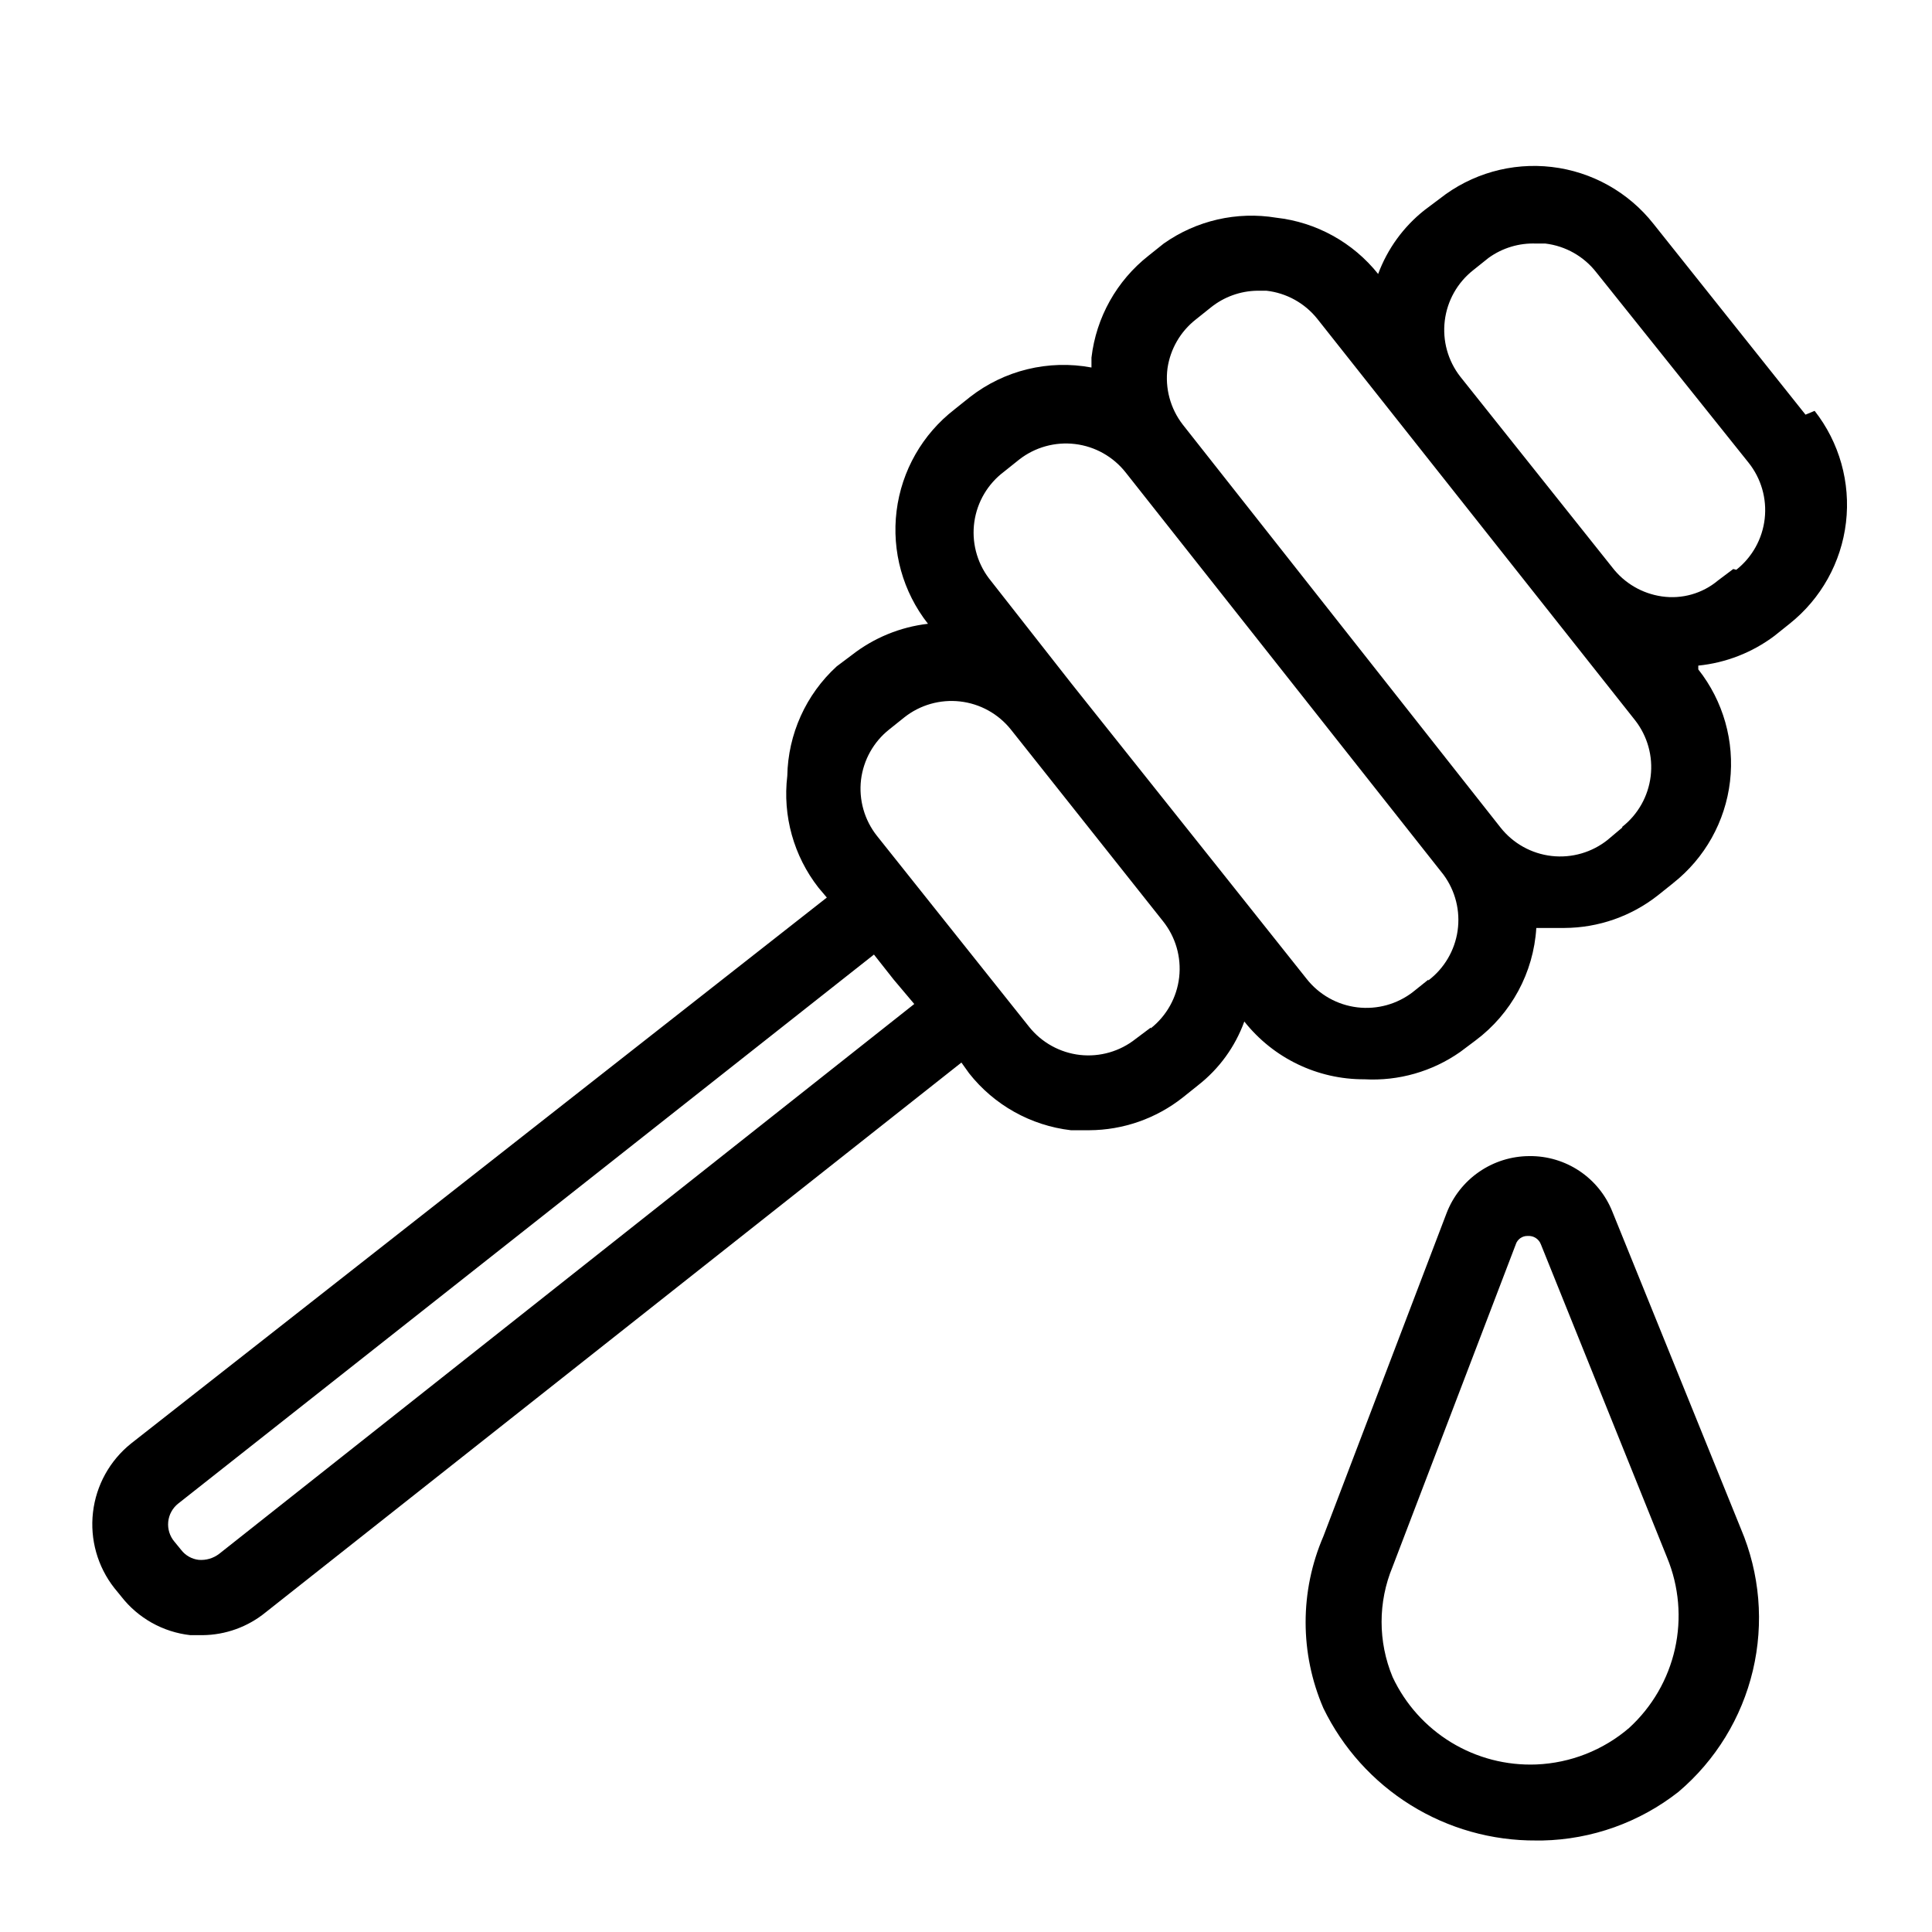
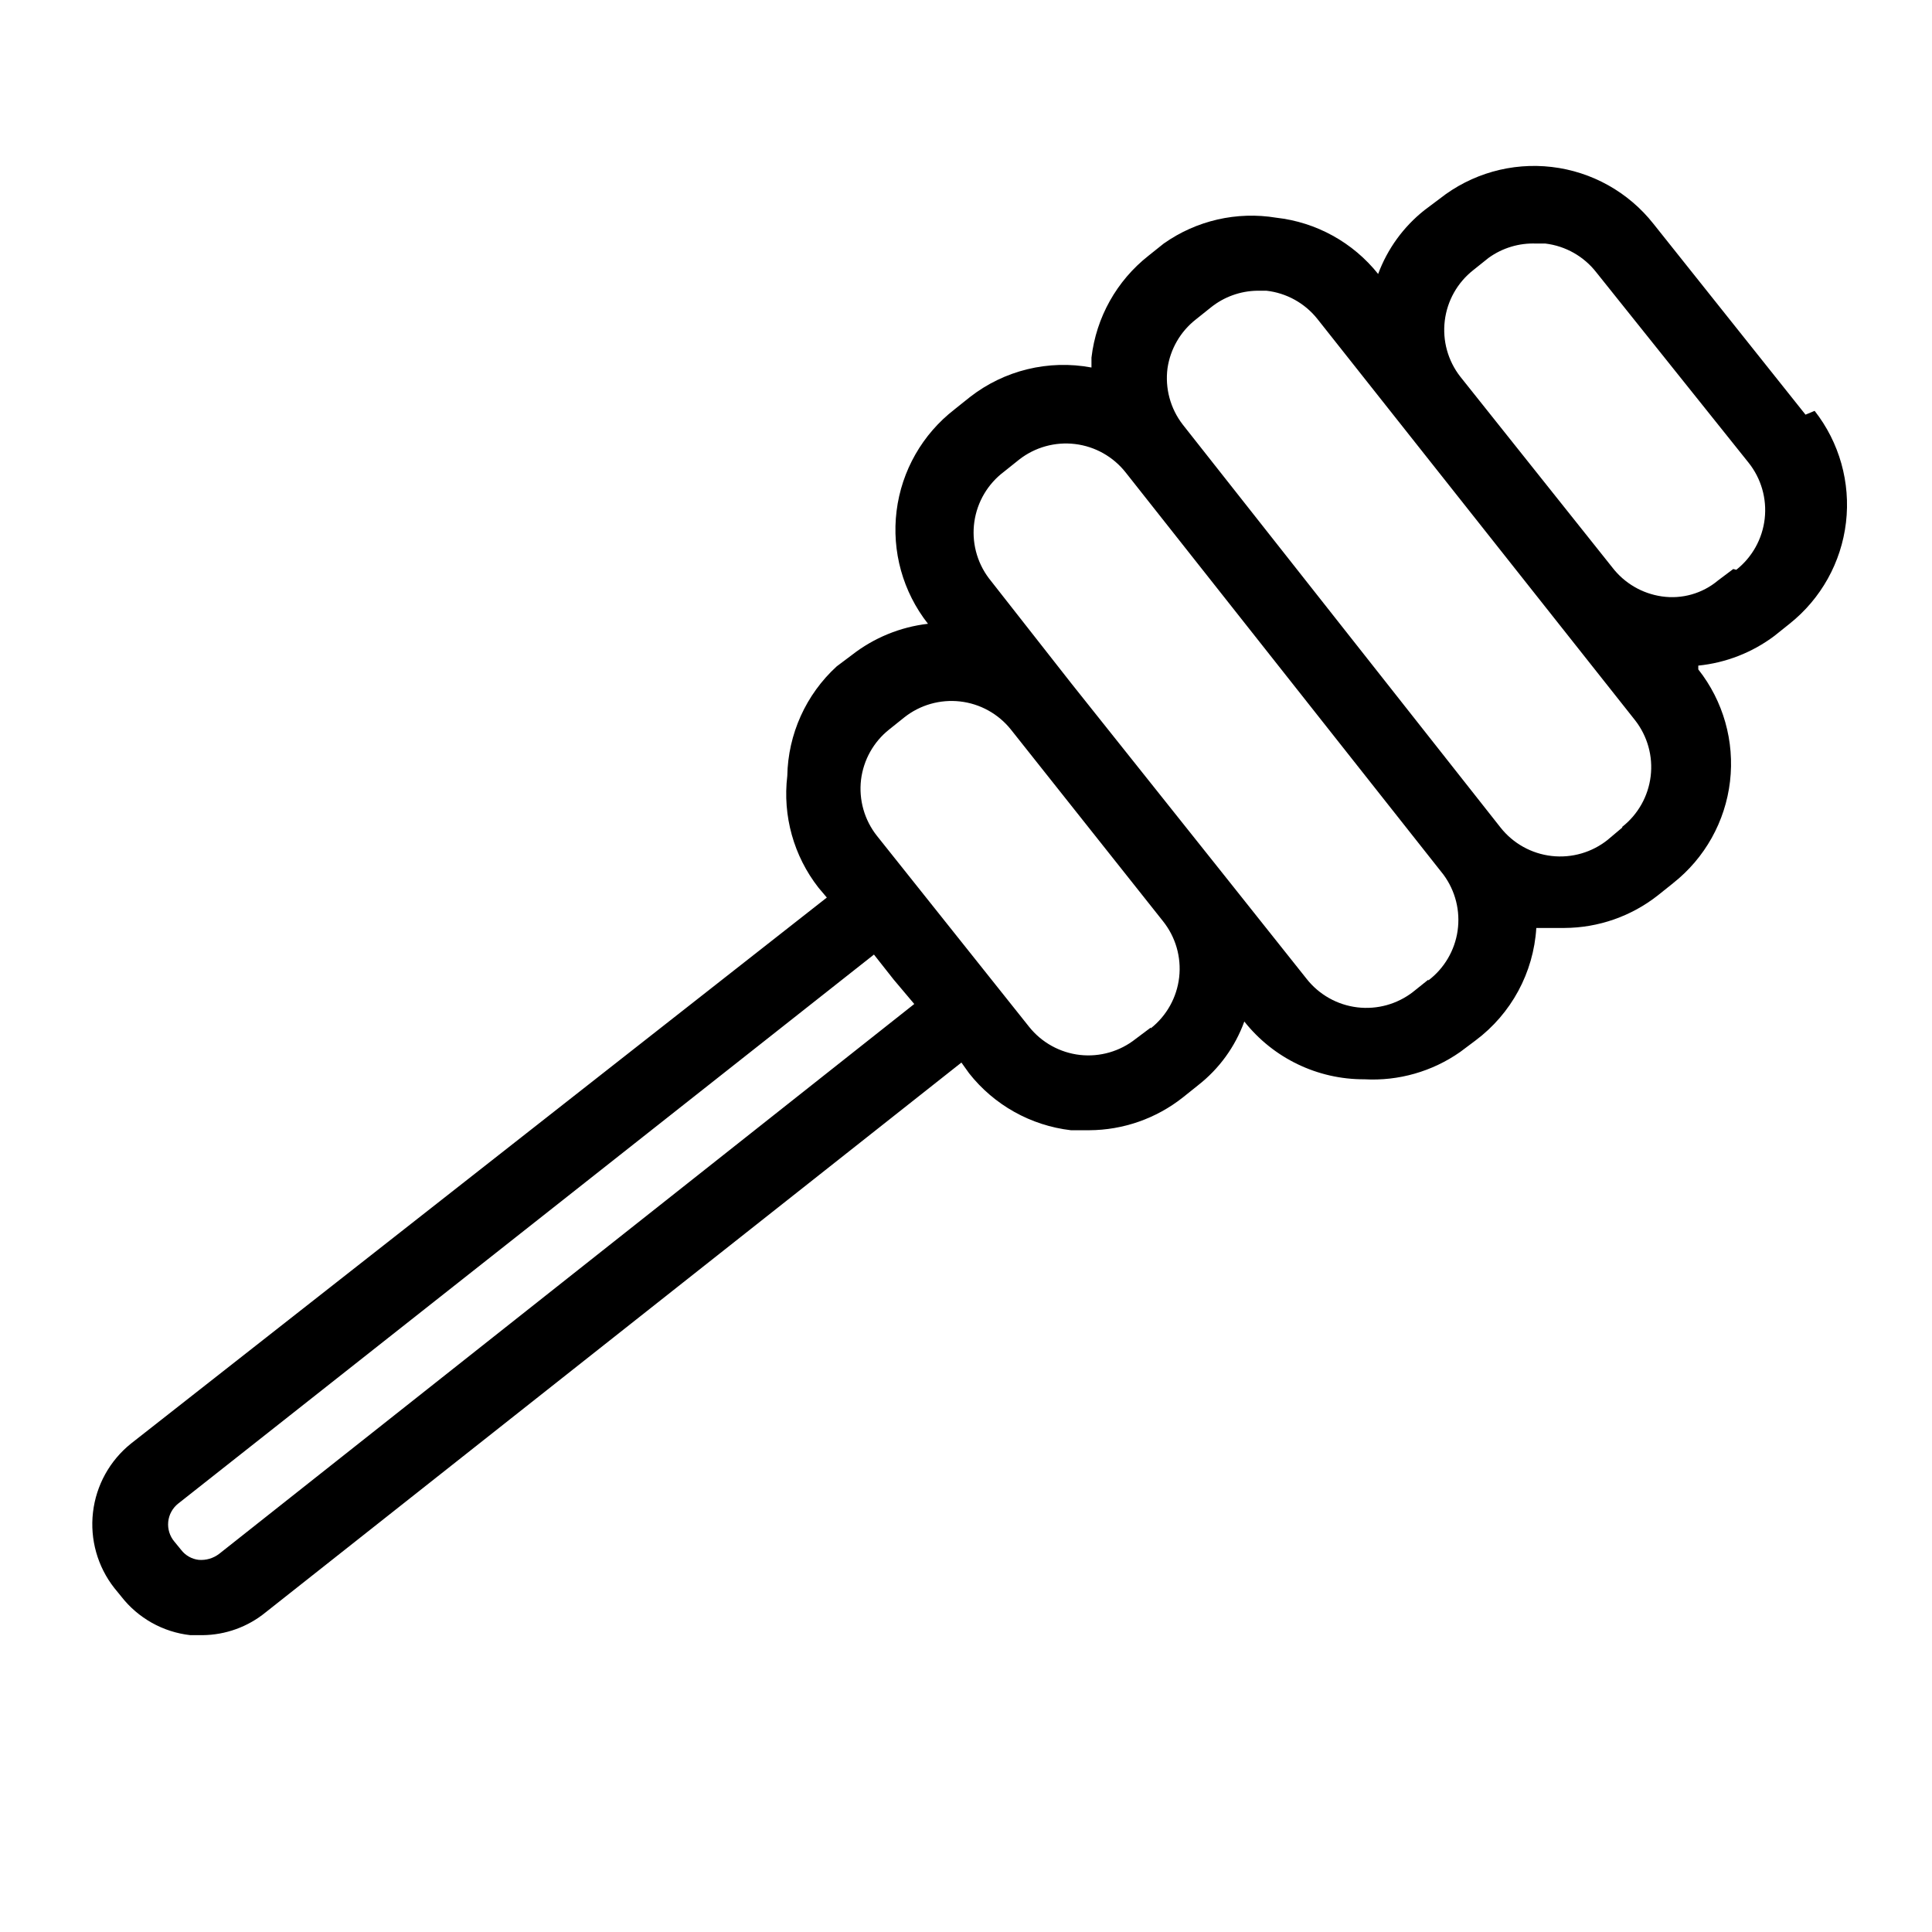
<svg xmlns="http://www.w3.org/2000/svg" fill="#000000" width="800px" height="800px" version="1.1" viewBox="144 144 512 512">
  <g>
-     <path d="m571.29 465.09c-1.75-4.383-4.781-8.133-8.703-10.758s-8.543-4.004-13.262-3.953c-4.758 0.008-9.406 1.457-13.324 4.156-3.922 2.695-6.934 6.516-8.641 10.957l-32.648 85.648c-6.277 14.535-6.277 31.012 0 45.547 5.137 10.574 13.16 19.48 23.145 25.684 9.988 6.207 21.527 9.457 33.281 9.379h1.613c13.105-0.273 25.766-4.801 36.074-12.898 9.828-8.34 16.73-19.605 19.703-32.148 2.973-12.547 1.859-25.711-3.18-37.578zm4.434 136.84c-6.875 5.894-15.535 9.301-24.586 9.672-7.922 0.312-15.766-1.719-22.539-5.84-6.777-4.125-12.184-10.152-15.547-17.336-3.887-9.352-3.887-19.867 0-29.219l32.648-85.445h-0.004c0.453-1.383 1.773-2.289 3.227-2.219 1.504-0.094 2.894 0.805 3.426 2.219l33.453 83.027c3.156 7.648 3.883 16.082 2.082 24.16-1.805 8.074-6.051 15.398-12.16 20.98z" />
    <path d="m622.48 253.89-40.305-50.582c-6.625-8.395-16.316-13.812-26.938-15.059-10.621-1.25-21.301 1.777-29.691 8.406l-4.031 3.023c-5.574 4.406-9.824 10.266-12.293 16.93-6.664-8.355-16.379-13.723-27.004-14.914-10.453-1.727-21.168 0.734-29.824 6.852l-4.031 3.223c-8.43 6.633-13.871 16.352-15.113 27.008v2.621-0.004c-11.379-2.133-23.125 0.73-32.242 7.859l-4.031 3.223v0.004c-8.516 6.57-14.051 16.27-15.375 26.941-1.324 10.676 1.672 21.434 8.32 29.887-7.348 0.852-14.32 3.711-20.152 8.262l-4.031 3.023c-8.164 7.465-12.898 17.961-13.098 29.02-1.27 10.578 1.699 21.23 8.262 29.625l2.215 2.621-184.39 144.69c-5.633 4.516-9.258 11.066-10.086 18.234-0.832 7.168 1.199 14.375 5.652 20.055l1.812 2.215v0.004c4.473 5.762 11.09 9.469 18.34 10.277h3.223c6.102-0.055 12.004-2.188 16.727-6.047l184.39-145.7 2.016 2.82v0.004c6.633 8.43 16.352 13.871 27.004 15.113h4.836c9-0.039 17.727-3.09 24.789-8.664l4.031-3.223v-0.004c5.613-4.367 9.875-10.238 12.293-16.926 7.691 9.73 19.434 15.383 31.84 15.316 9.039 0.5 17.98-2.055 25.391-7.258l4.031-3.023c9.496-7.086 15.395-17.996 16.121-29.824h7.457c9-0.039 17.723-3.09 24.789-8.664l4.031-3.223-0.004-0.004c8.395-6.625 13.812-16.312 15.059-26.934 1.25-10.621-1.777-21.305-8.406-29.695v-1.008 0.004c7.309-0.738 14.277-3.453 20.152-7.859l4.031-3.223v-0.004c8.336-6.621 13.711-16.27 14.957-26.844 1.246-10.57-1.742-21.207-8.309-29.582zm-236.19 156.18-184.19 145.7c-1.551 1.195-3.488 1.77-5.441 1.609-1.836-0.211-3.504-1.156-4.633-2.617l-1.812-2.215-0.004-0.004c-1.23-1.457-1.816-3.352-1.629-5.25 0.191-1.898 1.145-3.641 2.637-4.824l184.39-145.5 5.238 6.648zm62.676 6.246-4.031 3.023c-4.156 3.293-9.441 4.812-14.711 4.234-5.312-0.598-10.168-3.281-13.5-7.457l-40.305-50.582c-3.344-4.207-4.867-9.578-4.234-14.914 0.648-5.238 3.324-10.016 7.457-13.301l4.031-3.223c4.176-3.297 9.484-4.805 14.77-4.203 5.285 0.605 10.117 3.273 13.441 7.426l40.305 50.785c3.359 4.188 4.91 9.543 4.305 14.879-0.605 5.332-3.316 10.207-7.527 13.535zm73.555-12.695-4.031 3.223 0.004 0.004c-4.203 3.269-9.527 4.746-14.816 4.106-5.285-0.641-10.102-3.352-13.398-7.531l-21.965-27.609-40.305-50.582-21.969-28.012c-3.207-4.277-4.582-9.652-3.828-14.941 0.758-5.293 3.586-10.066 7.859-13.273l4.031-3.223c4.199-3.273 9.527-4.75 14.812-4.109 5.289 0.641 10.105 3.352 13.402 7.535l84.238 106.61h-0.004c3.144 4.262 4.484 9.59 3.731 14.832-0.754 5.242-3.543 9.977-7.762 13.18zm51.387-40.305-3.828 3.223 0.004 0.004c-4.191 3.356-9.547 4.906-14.879 4.301-5.336-0.605-10.207-3.316-13.539-7.527l-84.234-106.81c-3.273-4.238-4.723-9.602-4.031-14.91 0.746-5.094 3.414-9.711 7.457-12.898l4.031-3.223c3.488-2.805 7.816-4.363 12.293-4.434h2.418c5.309 0.594 10.168 3.277 13.5 7.453l84.238 106.41c3.273 4.203 4.75 9.527 4.106 14.812-0.641 5.289-3.348 10.105-7.531 13.402zm29.422-68.52-4.031 3.023h0.004c-4.141 3.477-9.566 5.016-14.91 4.234-5.199-0.75-9.898-3.496-13.102-7.66l-40.305-50.582c-3.273-4.199-4.75-9.527-4.106-14.812 0.641-5.285 3.348-10.105 7.531-13.398l4.031-3.223v-0.004c3.68-2.672 8.152-4.019 12.695-3.828h2.418c5.344 0.648 10.207 3.406 13.504 7.656l40.305 50.383c3.359 4.188 4.906 9.543 4.301 14.879-0.605 5.332-3.312 10.207-7.527 13.535z" />
  </g>
</svg>